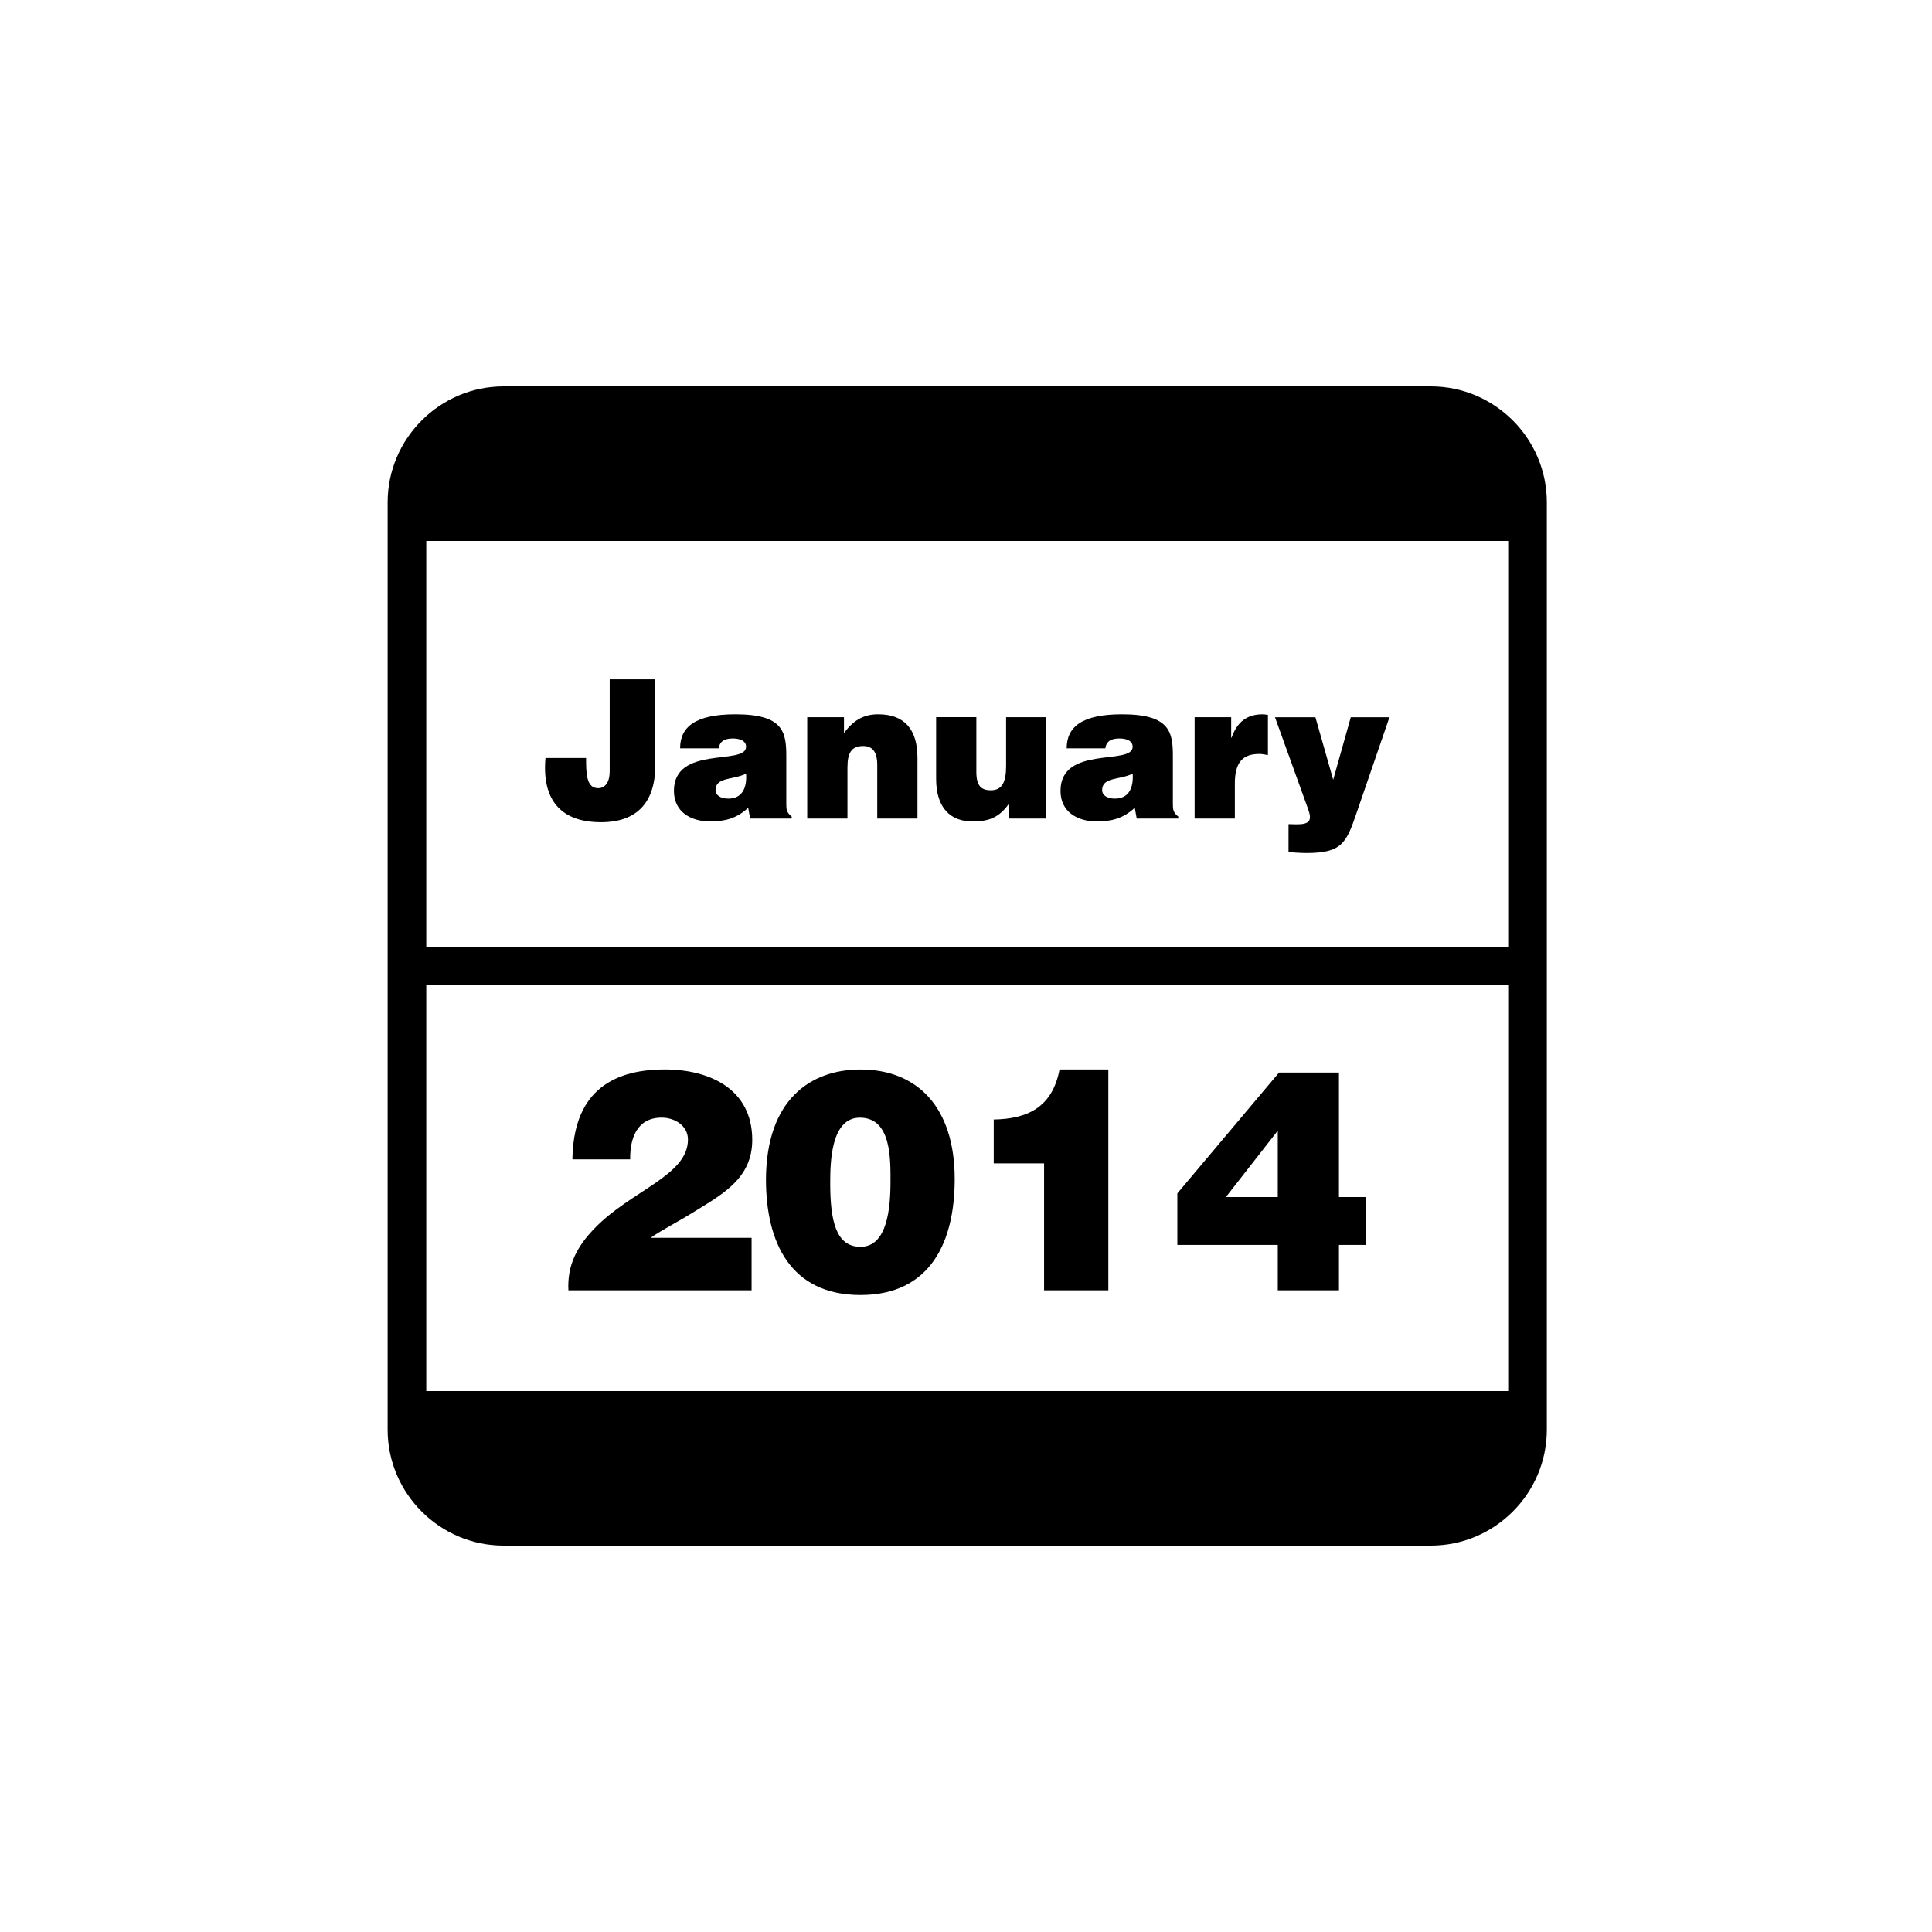
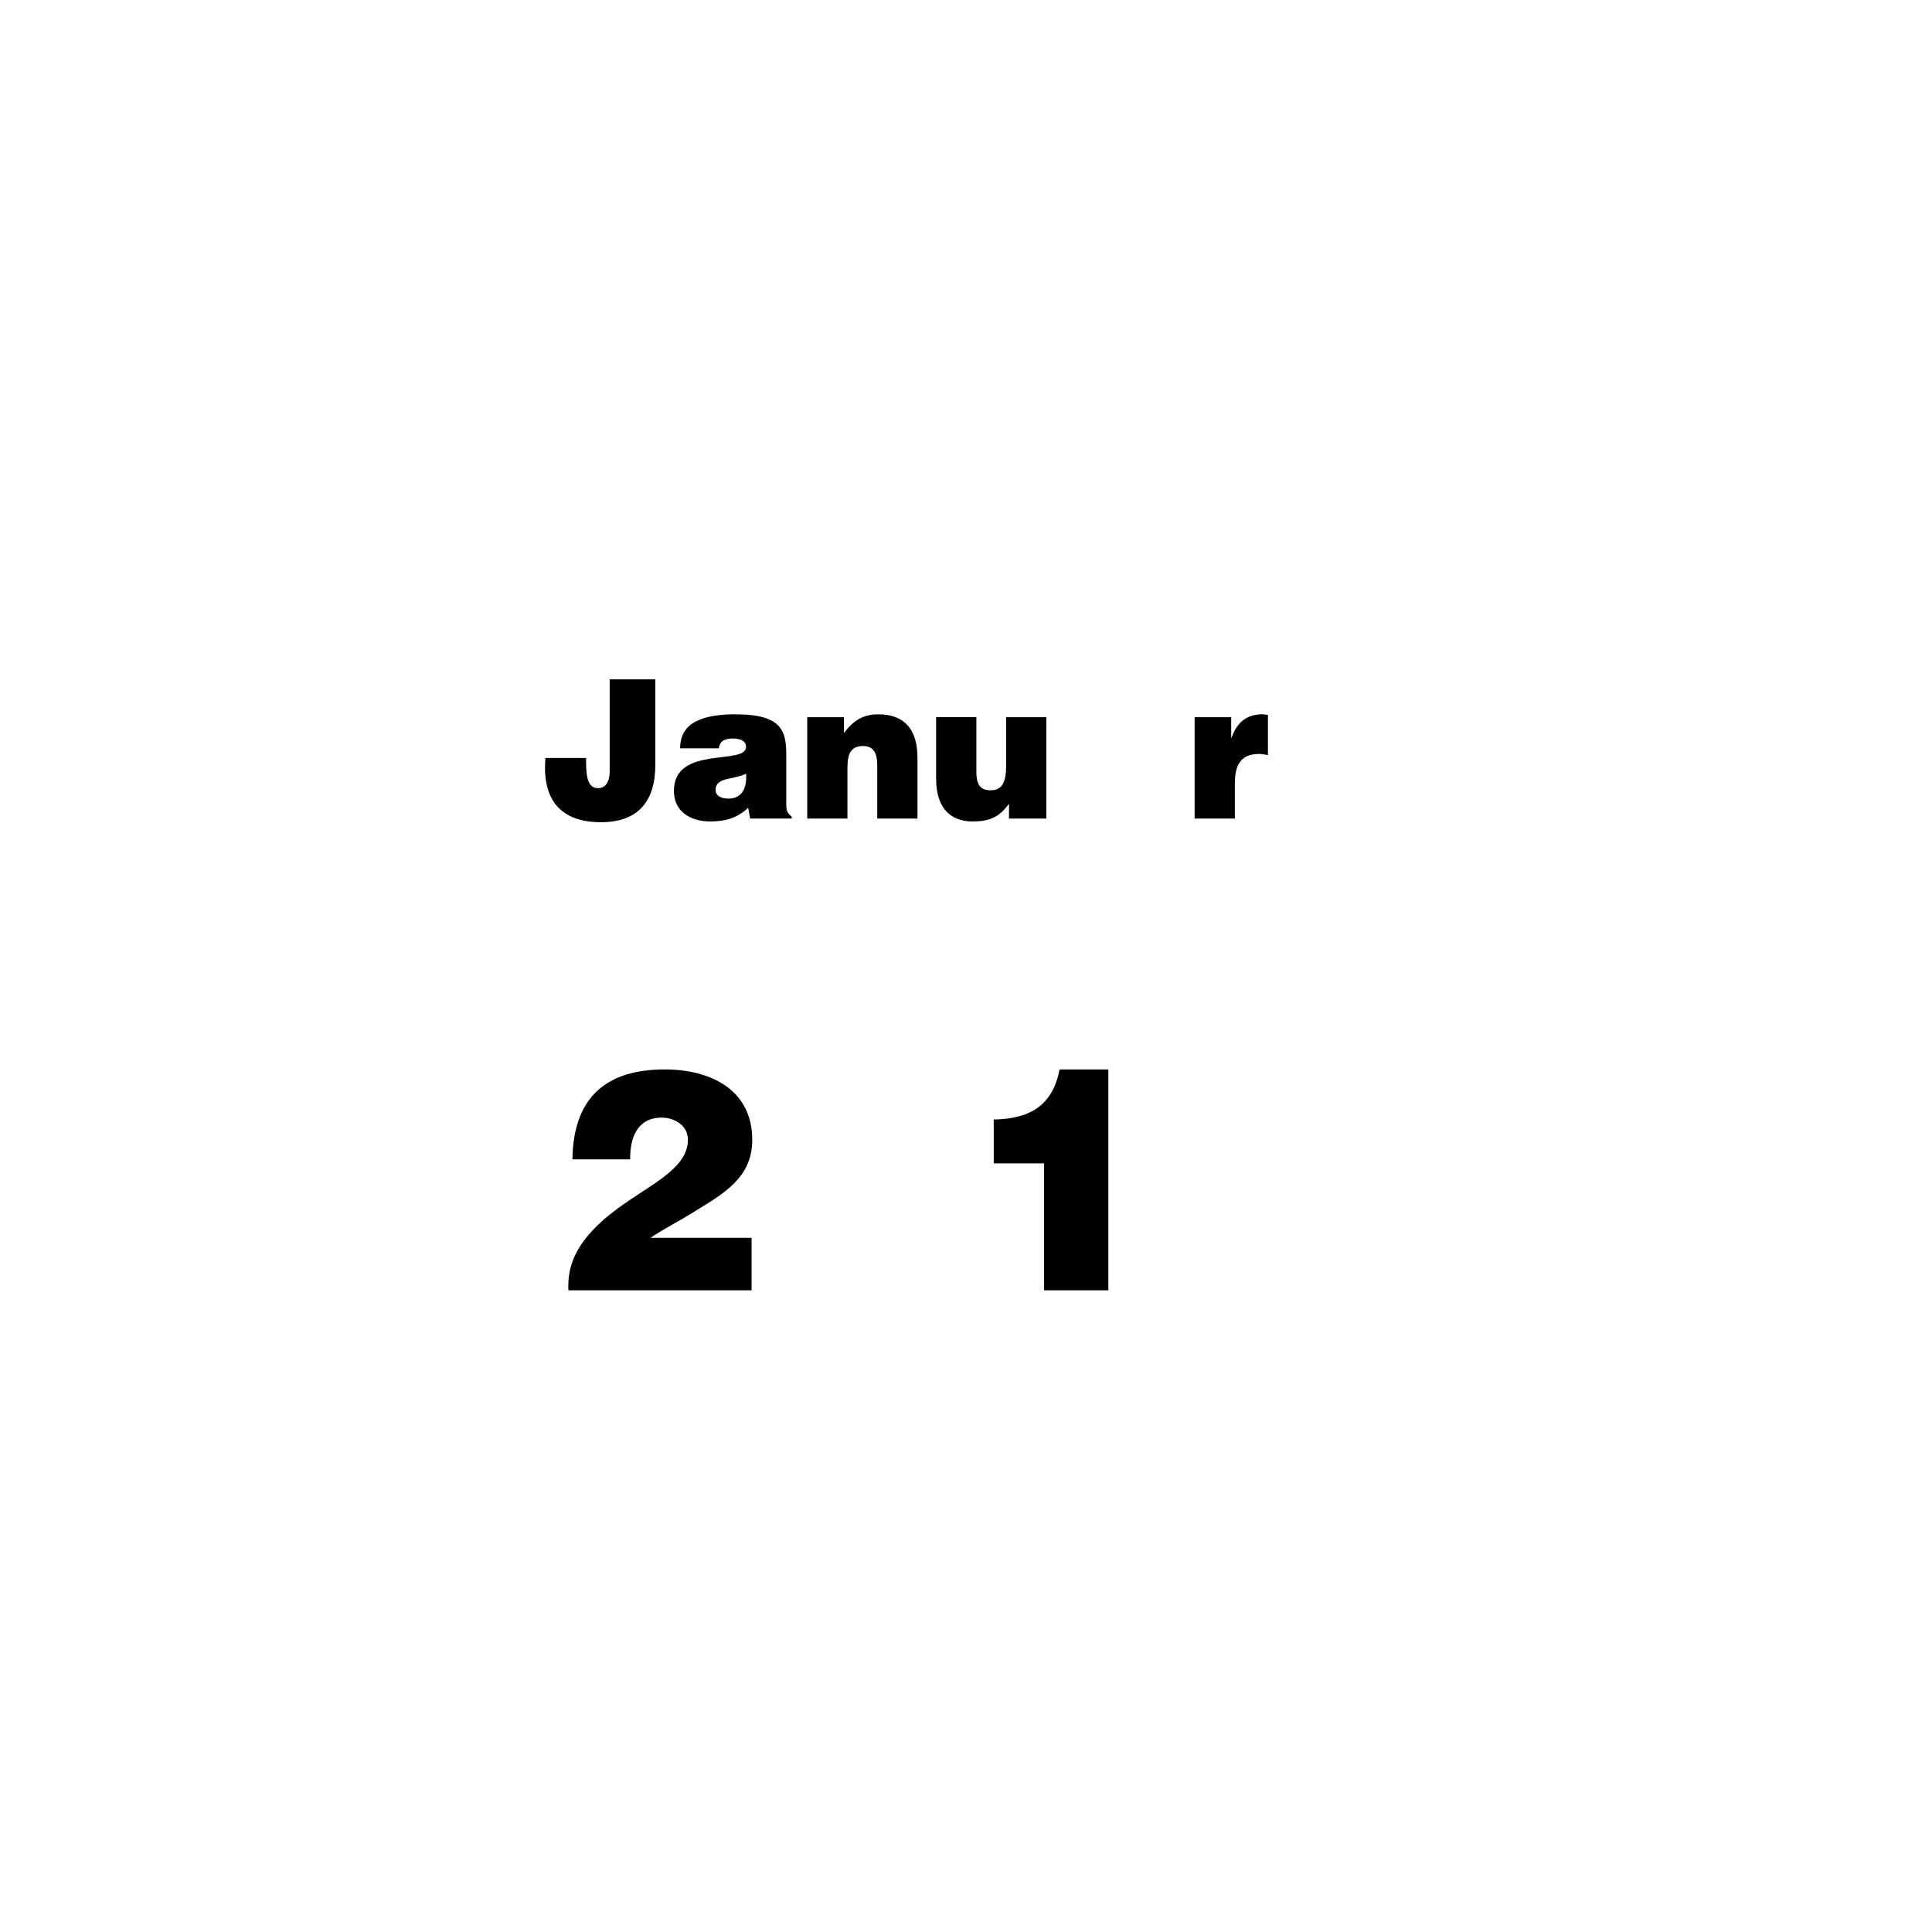
<svg xmlns="http://www.w3.org/2000/svg" version="1.1" id="Layer_1" x="0px" y="0px" width="50px" height="50px" viewBox="0 0 50 50" enable-background="new 0 0 50 50" xml:space="preserve">
  <g>
-     <path d="M37.032,10h-24c-1.65,0-3,1.35-3,3v24c0,1.65,1.35,3,3,3h24c1.65,0,3-1.35,3-3V13C40.032,11.35,38.682,10,37.032,10z    M39.032,14v10.5h-28V14H39.032z M11.032,36V25.5h28V36H11.032z" />
    <path d="M15.553,21.279c0.956,0,1.407-0.536,1.407-1.486v-2.212h-1.181v2.377c0,0.29-0.12,0.44-0.3,0.44   c-0.311,0-0.311-0.405-0.311-0.781h-1.051C14.021,20.699,14.512,21.279,15.553,21.279z" />
    <path d="M17.441,20.468c0,0.545,0.44,0.791,0.936,0.791c0.39,0,0.691-0.08,0.986-0.355l0.05,0.28h1.076v-0.05   c-0.135-0.11-0.14-0.185-0.14-0.335v-1.227c0-0.625-0.075-1.086-1.316-1.086c-1.036,0-1.432,0.325-1.432,0.881h1.001   c0.025-0.225,0.22-0.255,0.365-0.255c0.11,0,0.341,0.025,0.341,0.215C19.309,19.818,17.441,19.277,17.441,20.468z M18.848,20.668   c-0.205,0-0.33-0.09-0.33-0.22c0-0.34,0.45-0.26,0.791-0.425C19.333,20.383,19.213,20.668,18.848,20.668z" />
    <path d="M21.933,19.848c0-0.335,0.085-0.541,0.405-0.541c0.295,0,0.365,0.23,0.365,0.491v1.386h1.041v-1.572   c0-0.721-0.325-1.126-1.016-1.126c-0.396,0-0.651,0.17-0.886,0.485v-0.41h-0.951v2.623h1.041V19.848z" />
    <path d="M25.167,21.259c0.43,0,0.686-0.1,0.946-0.46v0.385h0.966v-2.623h-1.041v1.261c0,0.405-0.095,0.63-0.395,0.63   c-0.25,0-0.375-0.115-0.375-0.475v-1.417h-1.041v1.597C24.227,20.909,24.597,21.259,25.167,21.259z" />
-     <path d="M27.446,20.468c0,0.545,0.44,0.791,0.936,0.791c0.39,0,0.691-0.08,0.986-0.355l0.05,0.28h1.076v-0.05   c-0.135-0.11-0.14-0.185-0.14-0.335v-1.227c0-0.625-0.075-1.086-1.316-1.086c-1.036,0-1.432,0.325-1.432,0.881h1.001   c0.025-0.225,0.22-0.255,0.365-0.255c0.11,0,0.341,0.025,0.341,0.215C29.313,19.818,27.446,19.277,27.446,20.468z M28.853,20.668   c-0.205,0-0.33-0.09-0.33-0.22c0-0.34,0.45-0.26,0.791-0.425C29.338,20.383,29.218,20.668,28.853,20.668z" />
    <path d="M31.958,20.278c0-0.565,0.215-0.766,0.641-0.766c0.07,0,0.145,0.02,0.215,0.03v-1.041c-0.045-0.005-0.09-0.015-0.135-0.015   c-0.405,0-0.661,0.195-0.806,0.605h-0.01v-0.53h-0.946v2.623h1.041V20.278z" />
-     <path d="M33.562,21.334c-0.07,0-0.14-0.005-0.215-0.005v0.726c0.08,0,0.271,0.021,0.46,0.021c0.926,0,1.036-0.255,1.311-1.066   l0.841-2.447h-1.001l-0.455,1.617l-0.46-1.617h-1.046l0.861,2.387C33.962,21.239,33.887,21.334,33.562,21.334z" />
    <path d="M19.468,29.5c0-1.311-1.095-1.823-2.263-1.823c-1.463,0-2.367,0.671-2.391,2.327h1.495c-0.008-0.544,0.176-1.08,0.815-1.08   c0.336,0,0.68,0.208,0.68,0.568c0,0.936-1.479,1.319-2.422,2.303c-0.448,0.464-0.704,0.943-0.672,1.599h4.741v-1.359h-2.614   c0.296-0.208,0.728-0.424,1.135-0.68C18.708,30.9,19.468,30.492,19.468,29.5z" />
-     <path d="M22.269,27.678c-1.287,0-2.438,0.775-2.446,2.846c0,1.615,0.624,2.991,2.446,2.991c1.823,0,2.439-1.392,2.439-2.999   C24.708,28.645,23.732,27.678,22.269,27.678z M22.269,32.267c-0.631,0-0.783-0.664-0.783-1.647c0-0.536,0.016-1.695,0.768-1.695   c0.823,0,0.792,1.087,0.792,1.679C23.045,31.547,22.861,32.267,22.269,32.267z" />
    <path d="M25.718,28.973v1.135h1.303v3.286h1.663v-5.717h-1.263C27.237,28.653,26.598,28.957,25.718,28.973z" />
-     <path d="M34.652,27.758h-1.551l-2.631,3.126v1.335h2.599v1.175h1.583v-1.175h0.704V30.98h-0.704V27.758z M33.069,30.98h-1.343   l1.343-1.719V30.98z" />
  </g>
</svg>